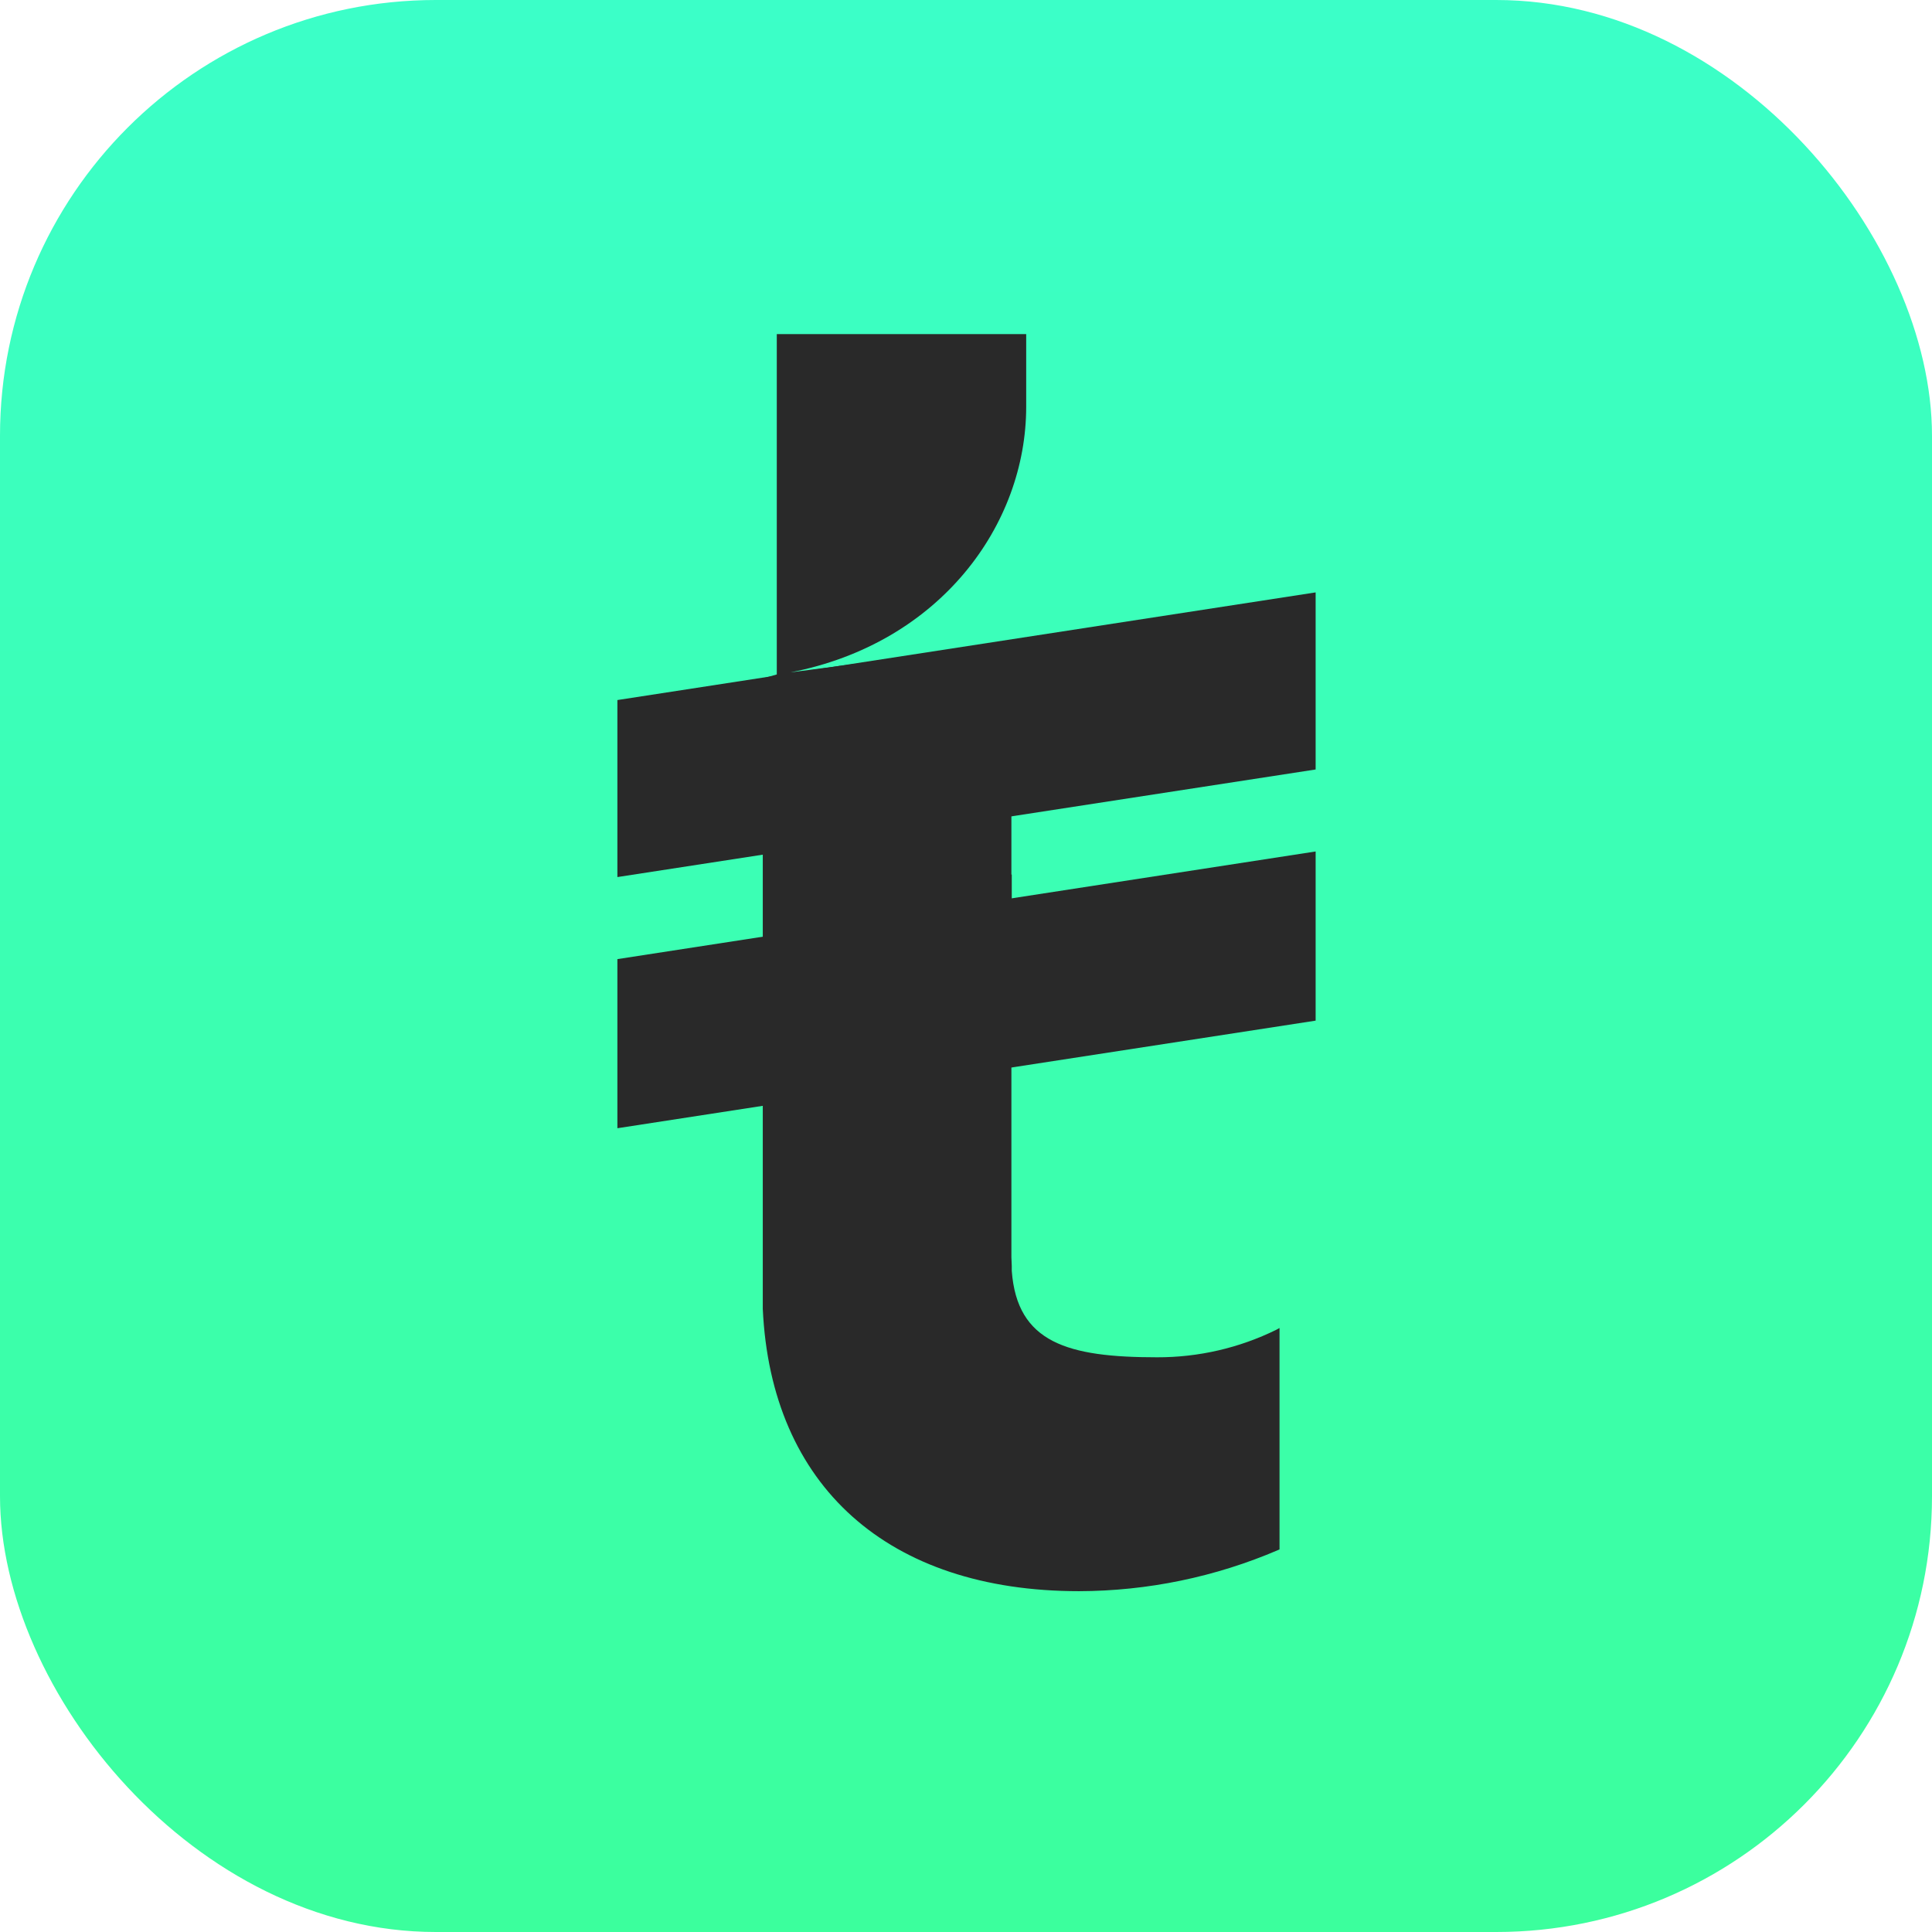
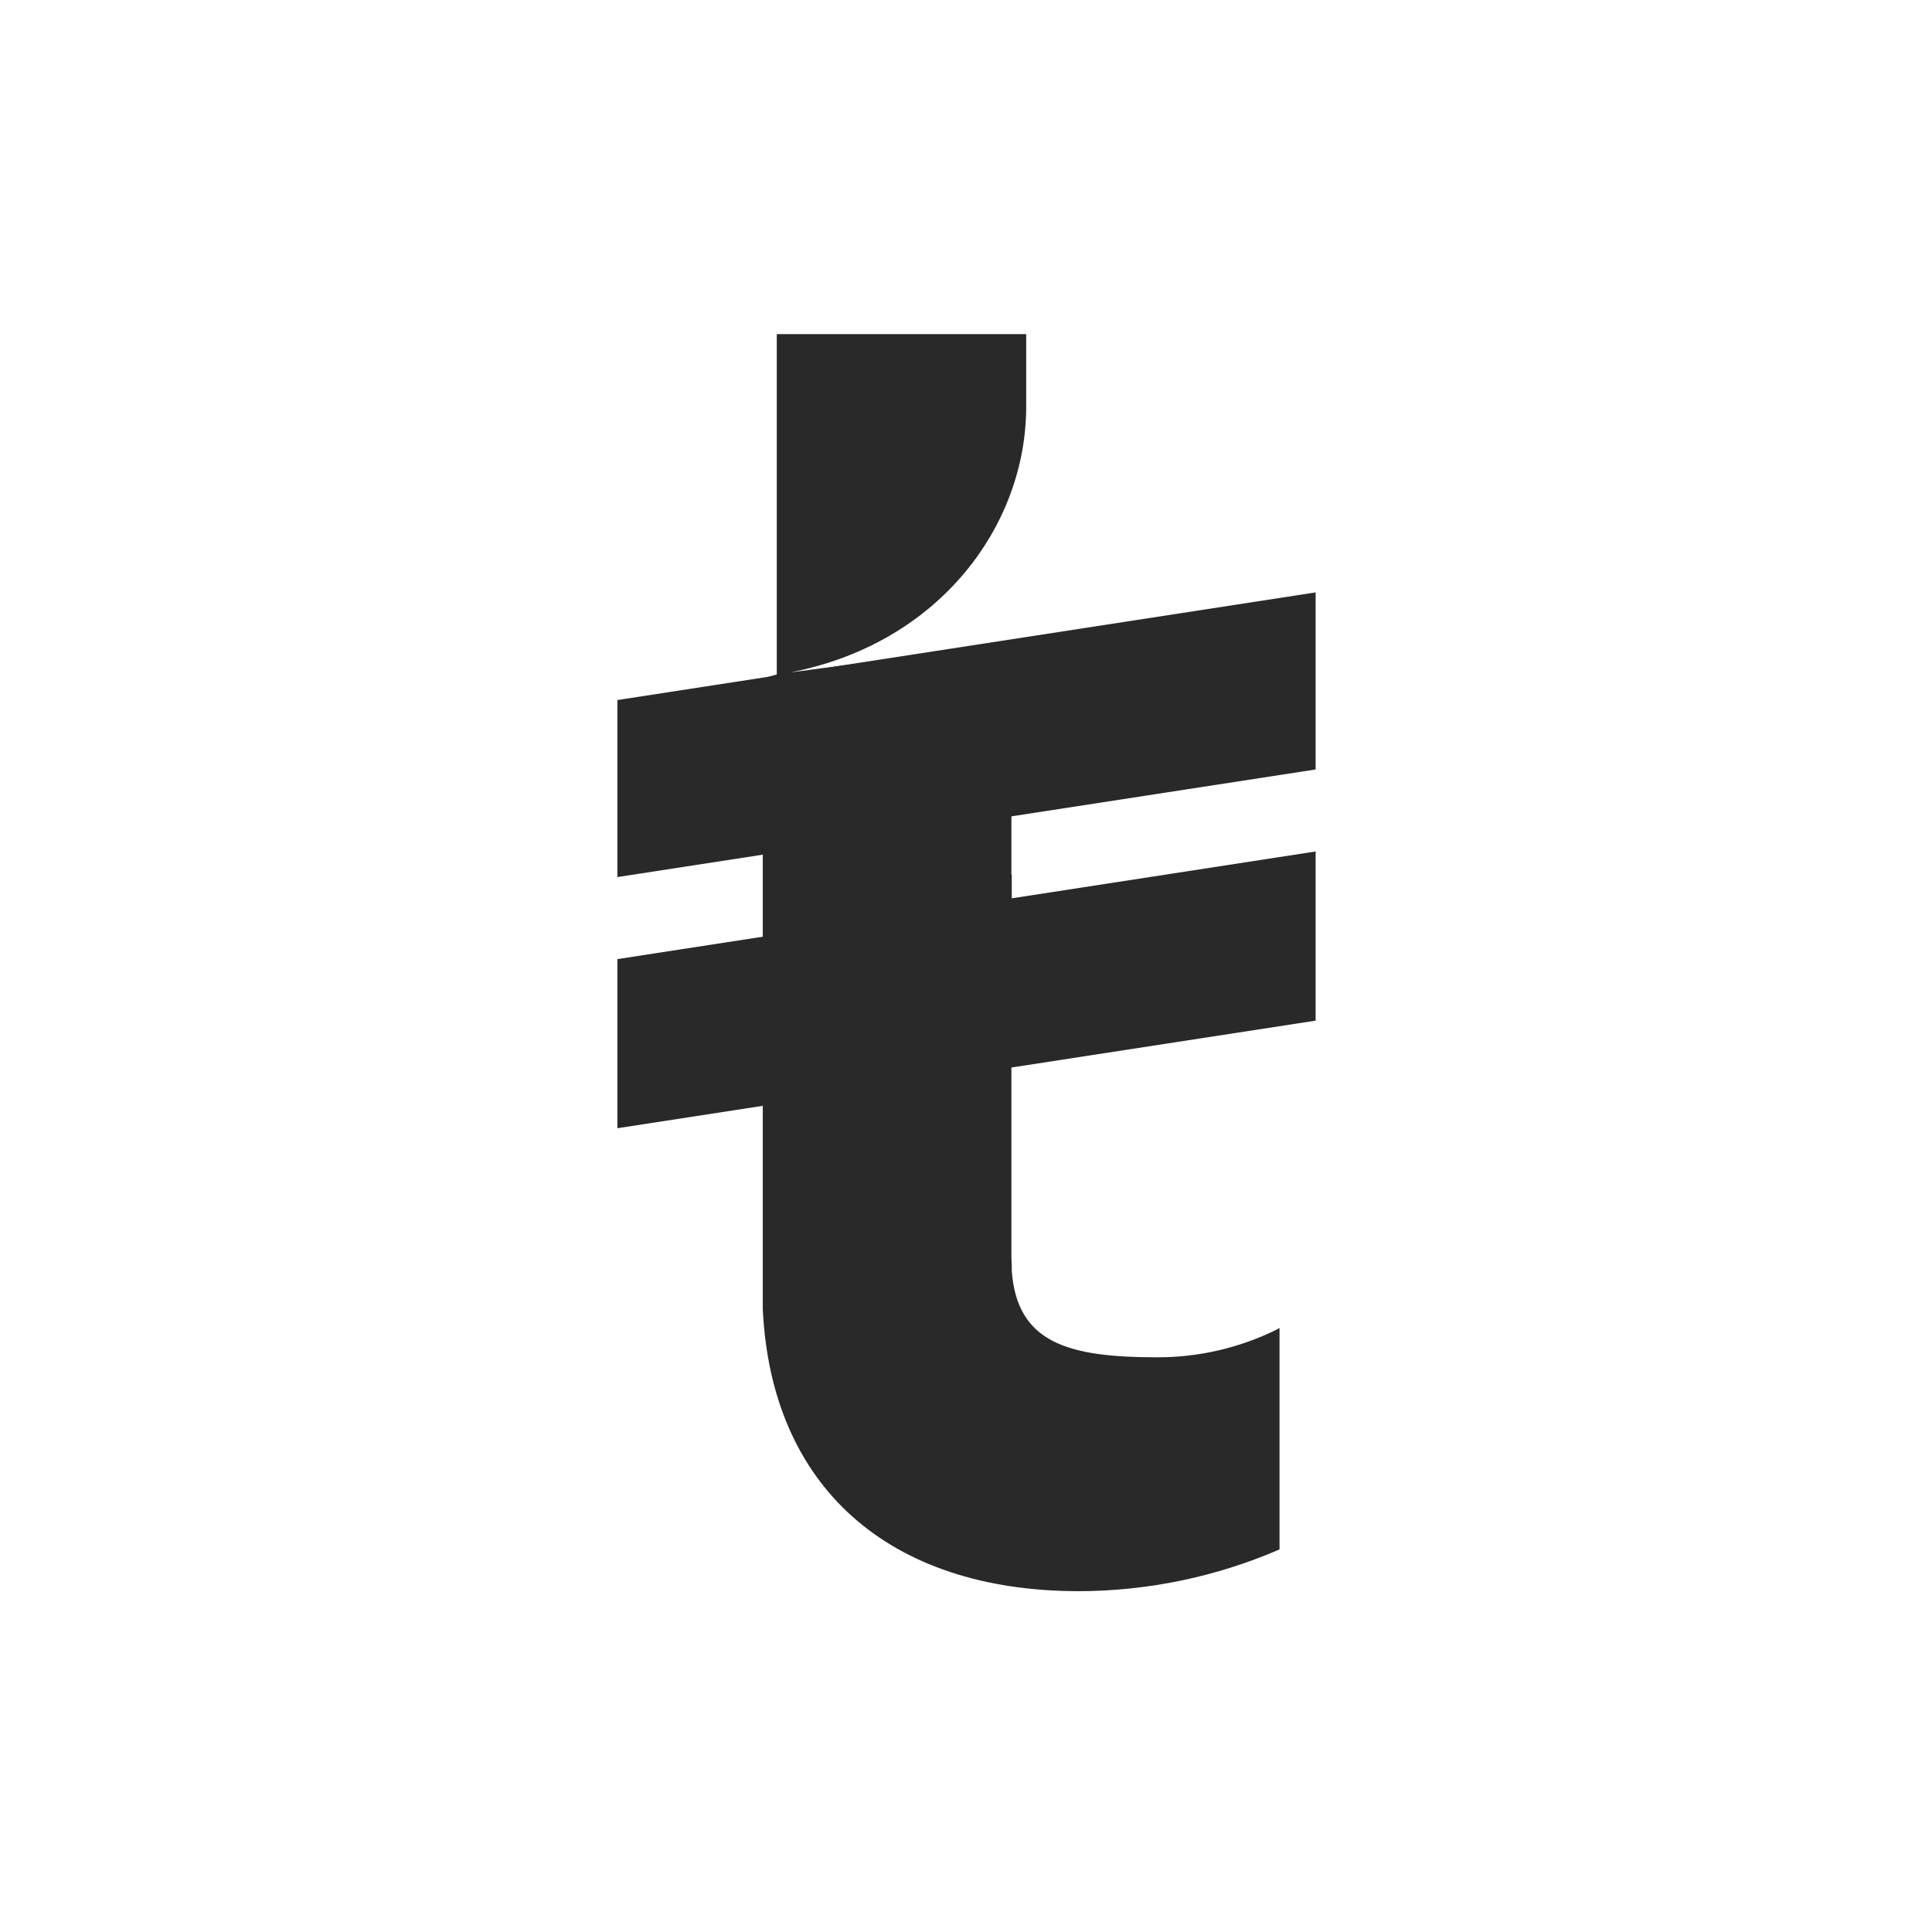
<svg xmlns="http://www.w3.org/2000/svg" width="32" height="32" viewBox="0 0 32 32" fill="none">
-   <rect width="32" height="32" rx="7.218" fill="url(#paint0_linear_959_26784)" />
  <path d="M21.14 22.025C20.526 22.327 19.849 22.483 19.164 22.481C17.684 22.481 16.846 22.24 16.758 21.049V20.968C16.758 20.92 16.752 20.873 16.752 20.823V17.349L16.758 16.939V14.485H16.752V13.436L16.758 13.024V10.656L13.09 11.137C15.573 10.656 16.997 8.692 16.997 6.737V5.534H12.866V11.171L12.634 11.237V21.679C12.77 24.612 14.703 26.355 17.873 26.355C19.008 26.352 20.13 26.12 21.173 25.672L21.193 25.663V21.996L21.14 22.025Z" fill="#292929" />
  <path d="M21.791 9.812L10.226 11.595V14.527L21.791 12.745V9.812Z" fill="#292929" />
-   <path d="M21.791 14.103L10.226 15.886V18.687L21.791 16.905V14.103Z" fill="#292929" />
+   <path d="M21.791 14.103L10.226 15.886V18.687L21.791 16.905V14.103" fill="#292929" />
  <defs>
    <linearGradient id="paint0_linear_959_26784" x1="16" y1="0" x2="16" y2="32" gradientUnits="userSpaceOnUse">
      <stop stop-color="#3BFFC8" />
      <stop offset="1" stop-color="#3BFF9D" />
    </linearGradient>
  </defs>
</svg>